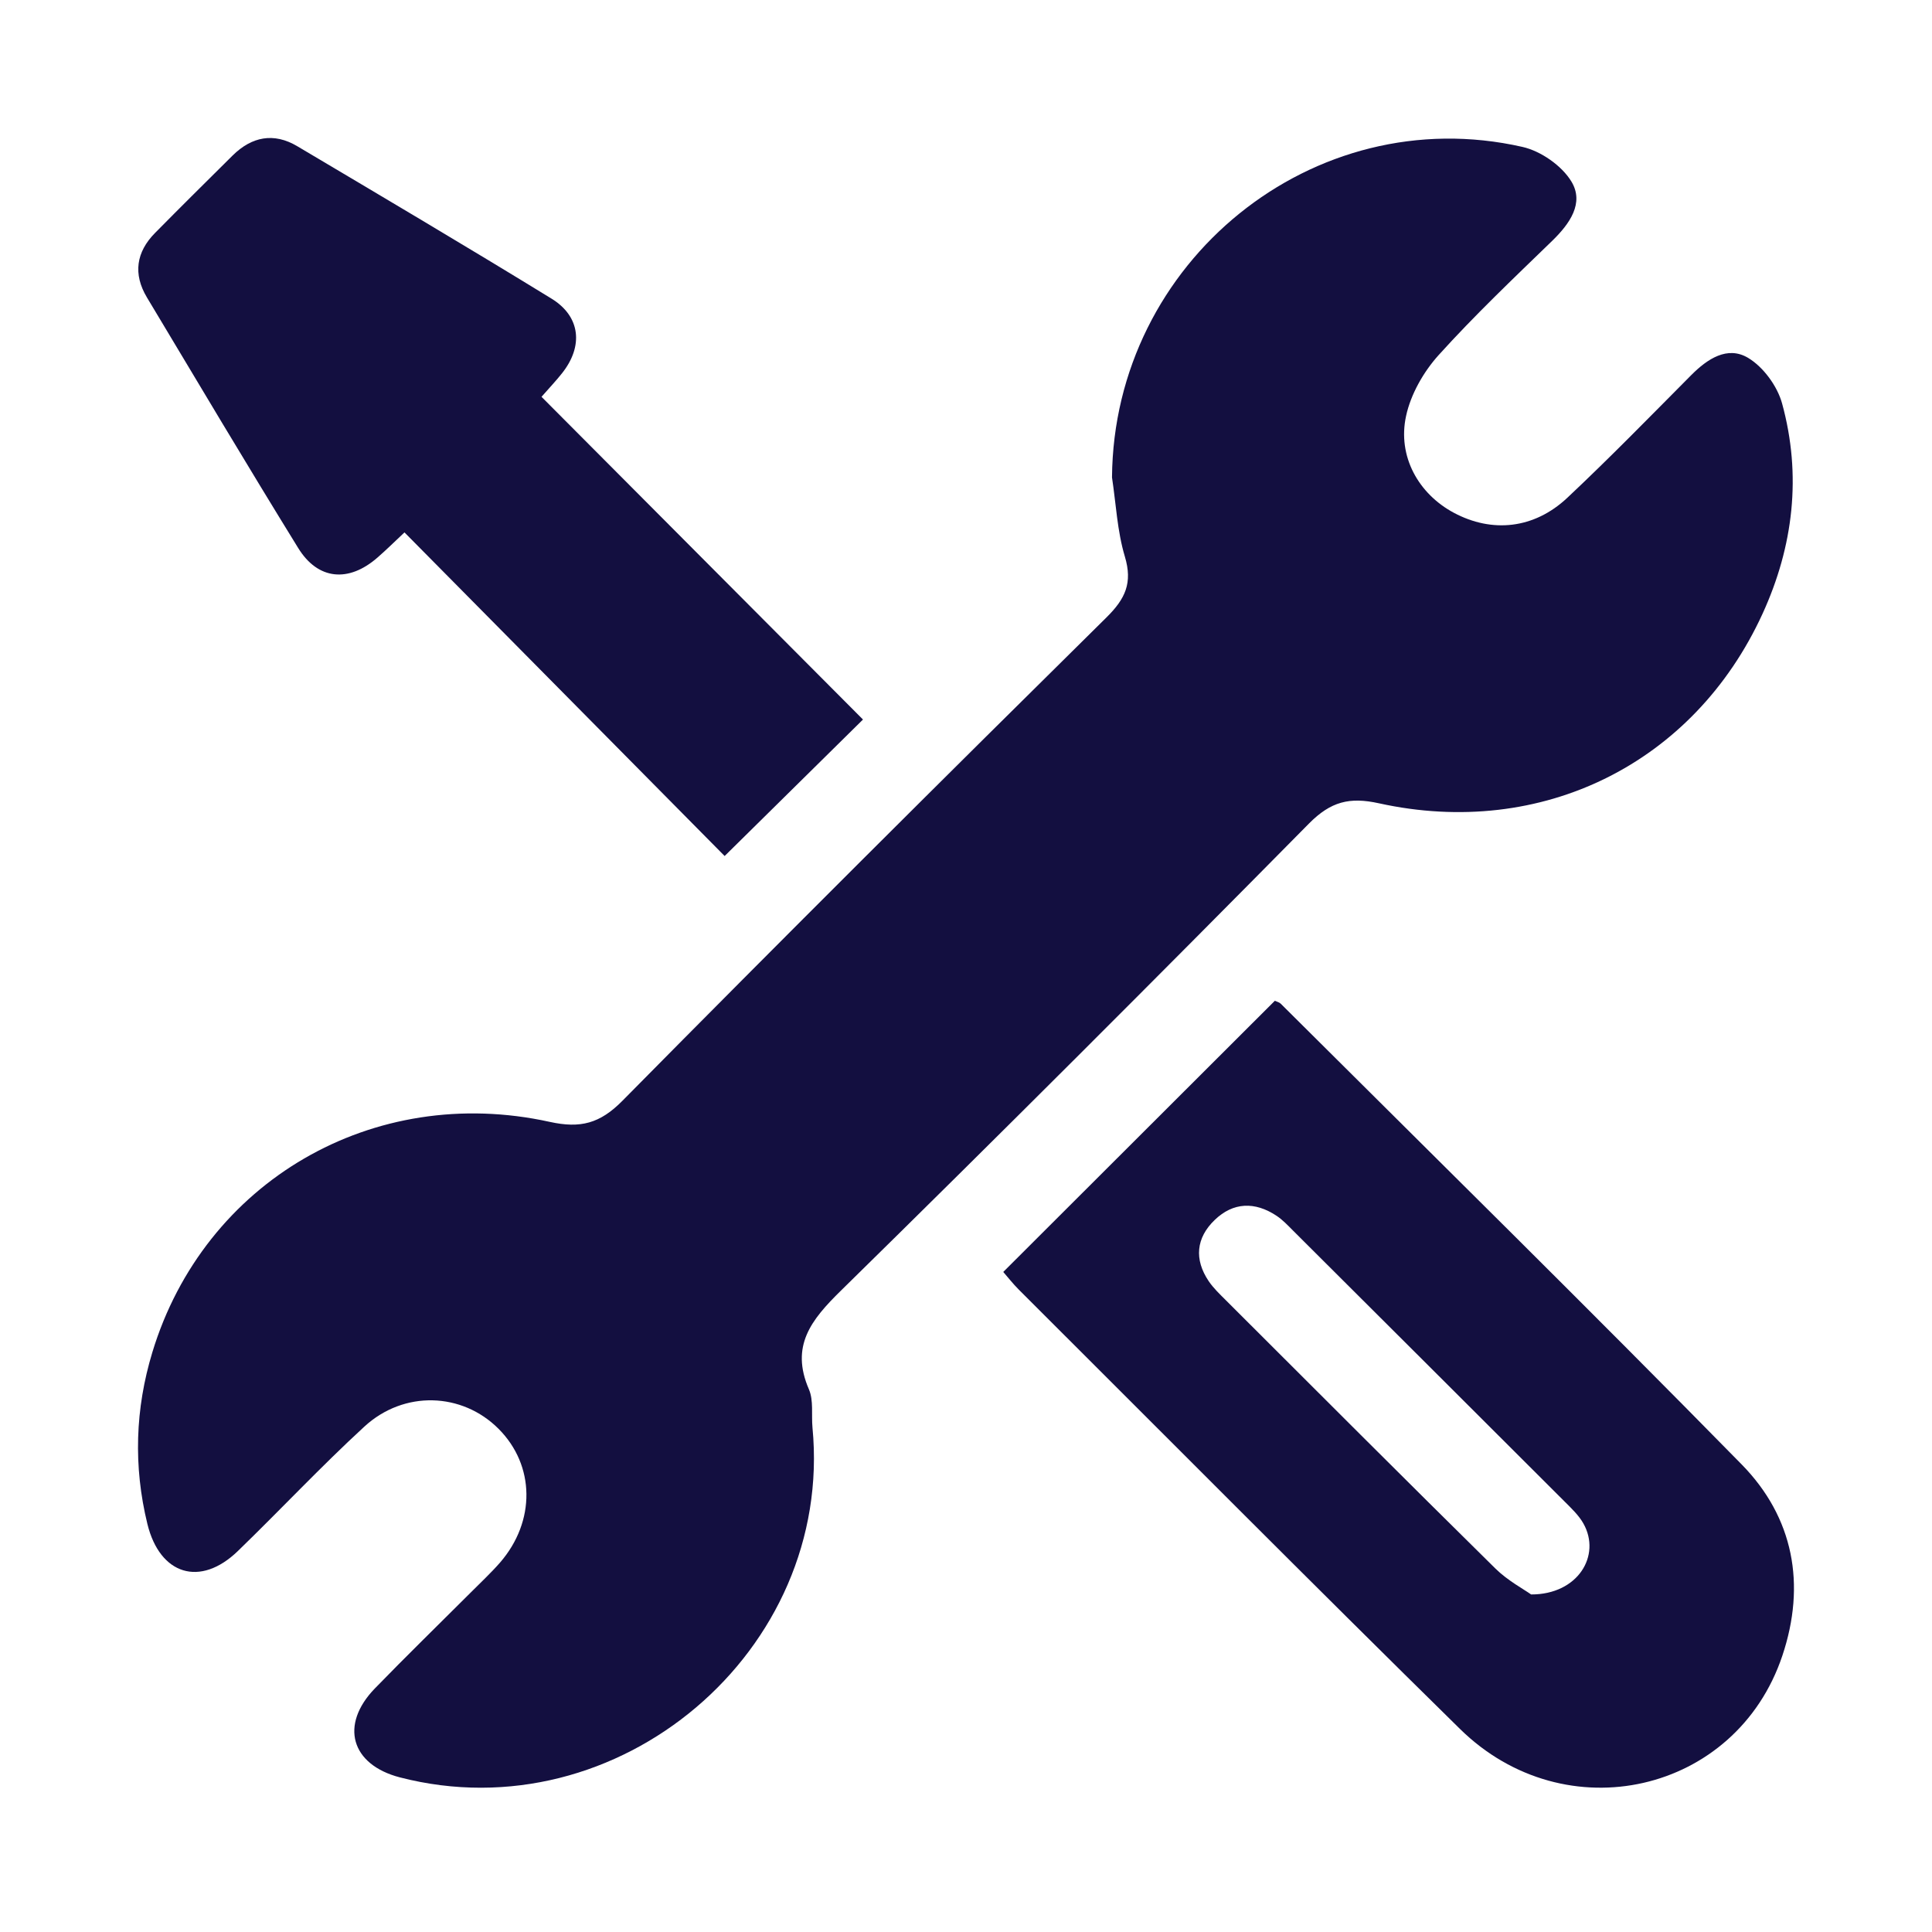
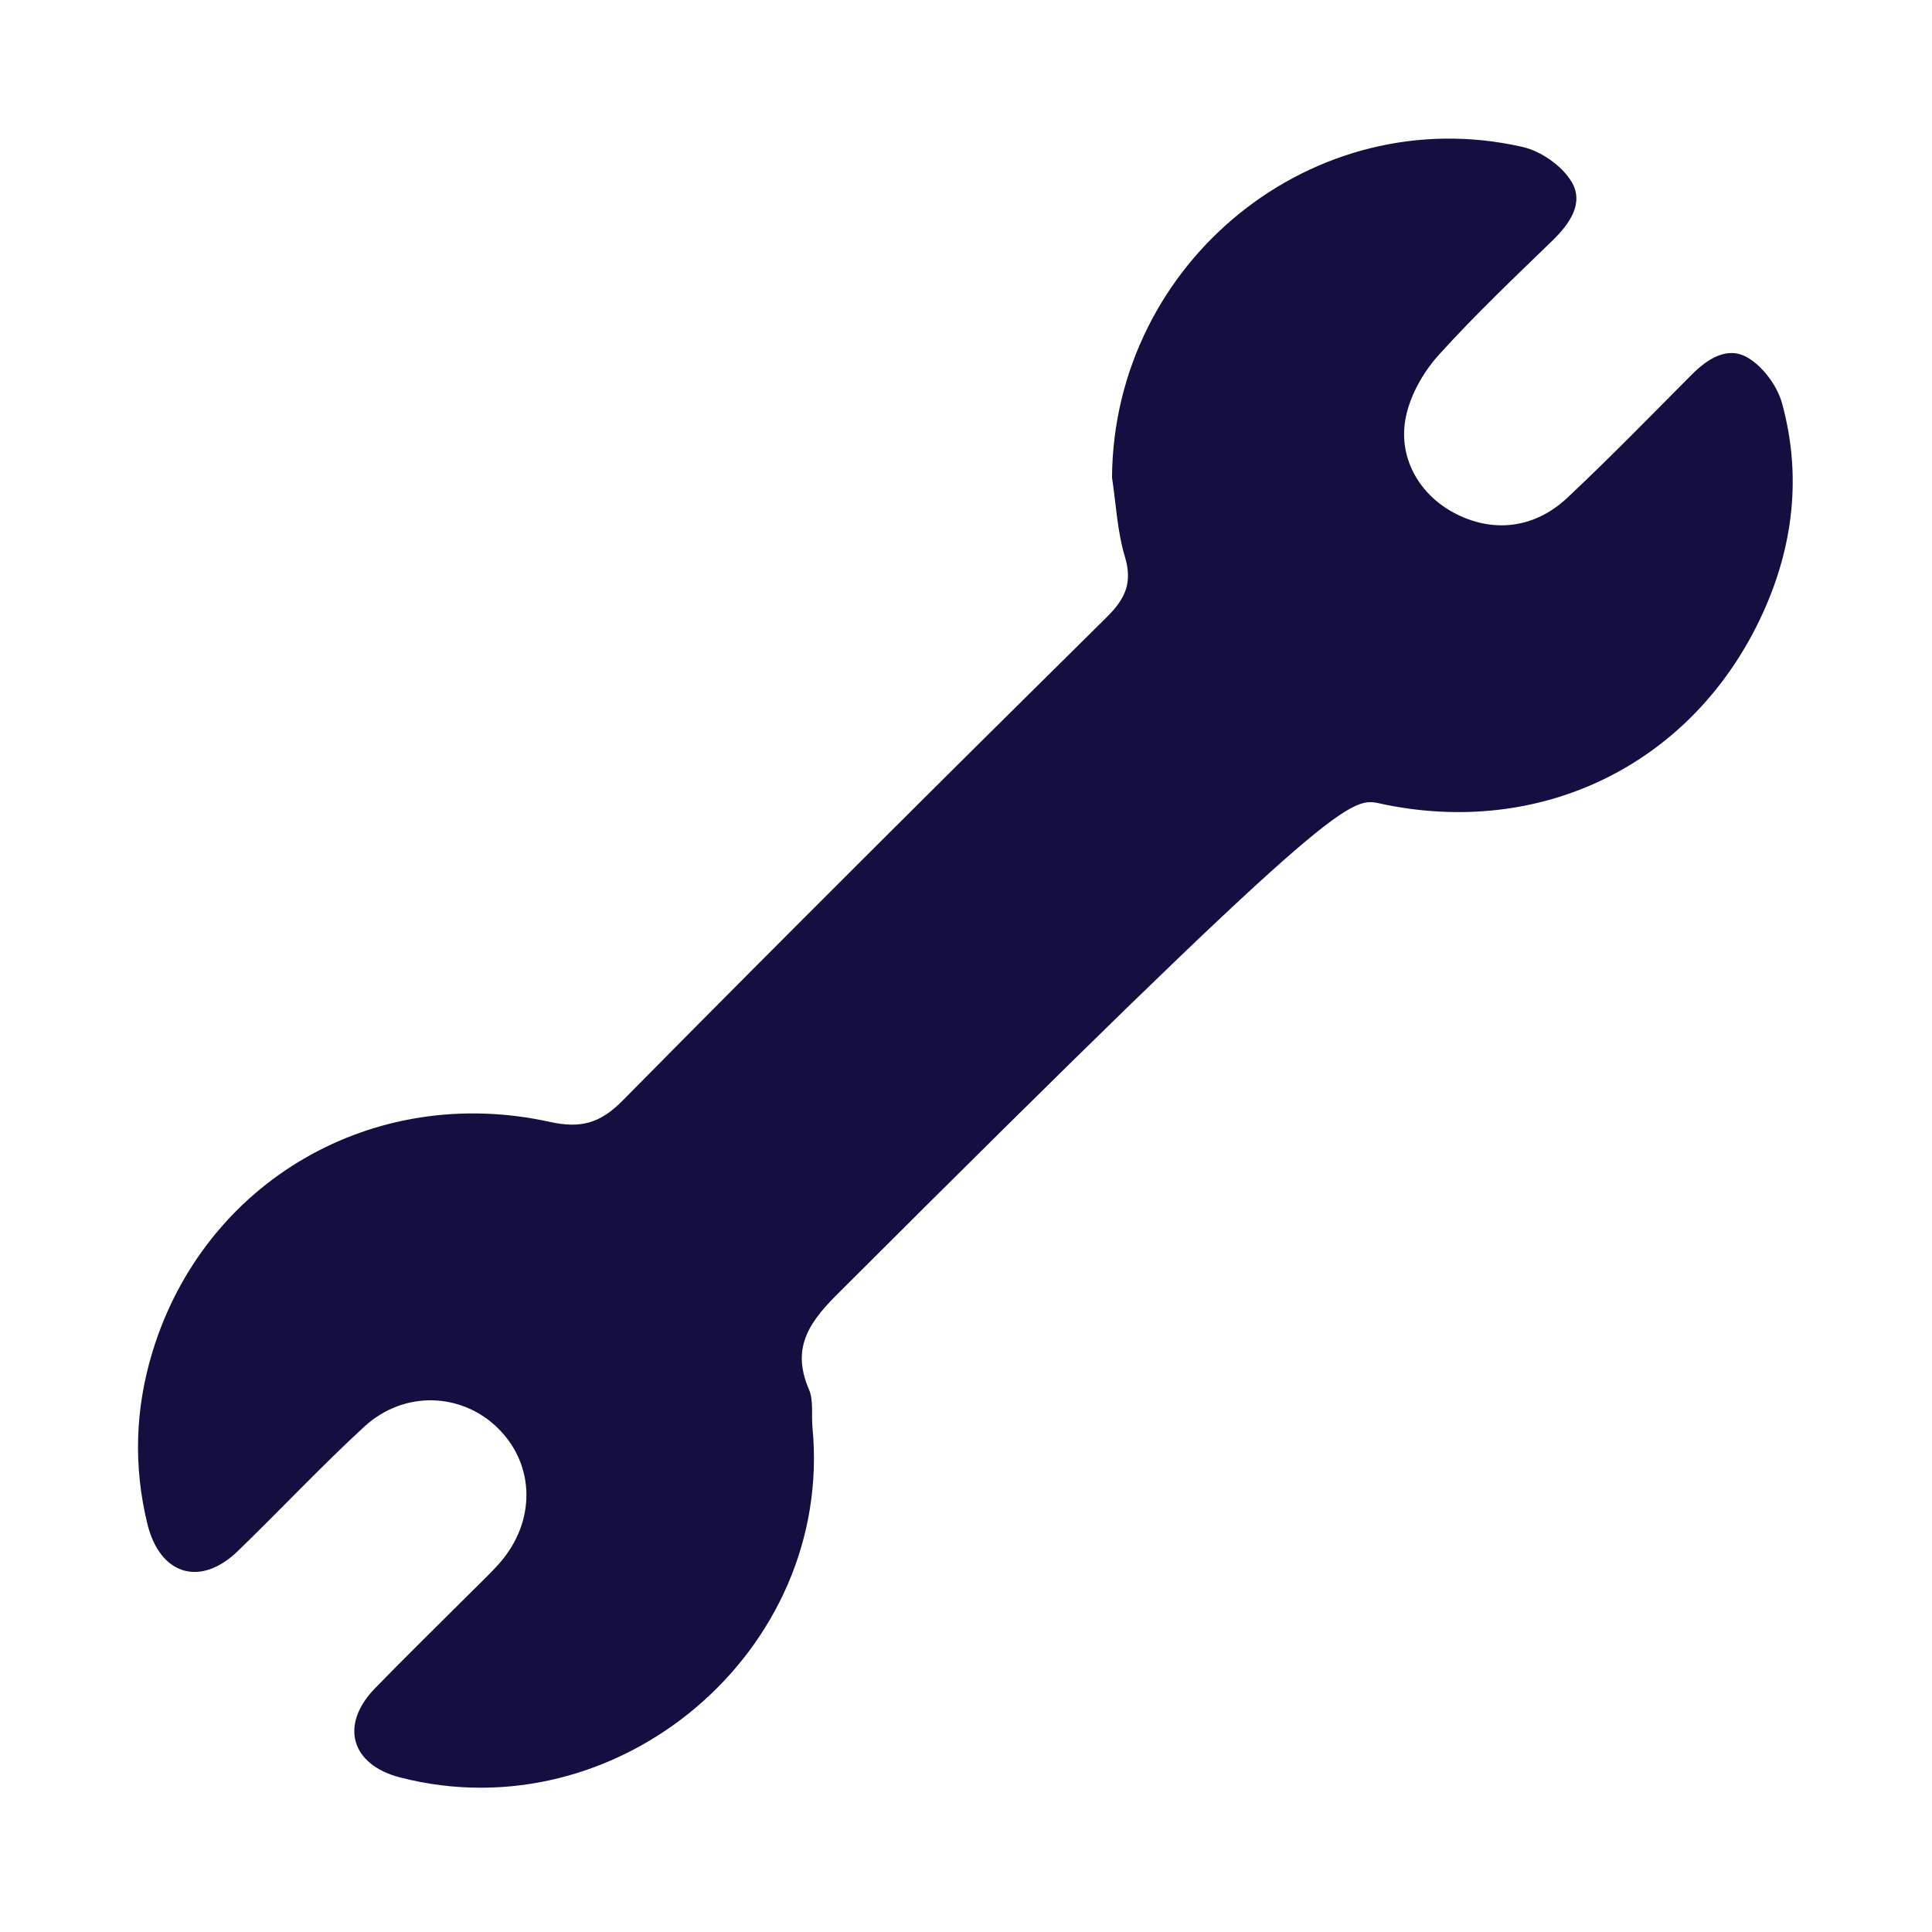
<svg xmlns="http://www.w3.org/2000/svg" width="28" height="28" viewBox="0 0 28 28" fill="none">
-   <path d="M16.116 6.919C16.174 7.302 16.192 7.698 16.302 8.065C16.417 8.448 16.31 8.678 16.034 8.95C13.684 11.271 11.342 13.603 9.021 15.953C8.695 16.283 8.413 16.357 7.967 16.259C5.407 15.695 2.958 17.126 2.208 19.598C1.959 20.418 1.932 21.25 2.136 22.086C2.317 22.826 2.903 23.006 3.447 22.479C4.063 21.883 4.649 21.256 5.28 20.676C5.857 20.145 6.699 20.18 7.225 20.707C7.755 21.237 7.766 22.048 7.246 22.647C7.113 22.799 6.964 22.937 6.821 23.081C6.358 23.544 5.889 24 5.433 24.47C4.92 24.999 5.087 25.575 5.795 25.759C8.959 26.578 12.086 23.926 11.775 20.689C11.758 20.503 11.793 20.296 11.723 20.134C11.452 19.507 11.756 19.128 12.187 18.705C14.467 16.467 16.727 14.208 18.971 11.935C19.287 11.616 19.559 11.548 19.985 11.642C22.344 12.161 24.549 11.066 25.544 8.895C25.992 7.917 26.113 6.888 25.827 5.846C25.758 5.595 25.555 5.318 25.334 5.186C25.035 5.008 24.744 5.201 24.508 5.439C23.915 6.036 23.327 6.639 22.714 7.215C22.232 7.667 21.624 7.727 21.071 7.432C20.56 7.159 20.25 6.615 20.378 6.028C20.446 5.713 20.631 5.389 20.849 5.147C21.37 4.57 21.937 4.032 22.496 3.49C22.749 3.244 22.963 2.943 22.774 2.631C22.635 2.401 22.331 2.189 22.064 2.129C19.034 1.441 16.14 3.795 16.116 6.919Z" fill="#130F40" />
-   <path d="M18.562 14.547C20.792 16.768 23.036 18.976 25.24 21.222C25.995 21.991 26.177 22.964 25.831 23.996C25.163 25.991 22.688 26.561 21.158 25.056C19.013 22.948 16.894 20.814 14.765 18.69C14.679 18.604 14.604 18.507 14.54 18.434C15.857 17.119 17.156 15.822 18.476 14.504C18.508 14.519 18.542 14.526 18.562 14.547ZM22.948 22.08C22.881 21.961 22.775 21.861 22.676 21.762C21.366 20.453 20.054 19.145 18.742 17.837C18.665 17.76 18.589 17.678 18.499 17.619C18.188 17.413 17.873 17.421 17.604 17.681C17.334 17.941 17.305 18.252 17.517 18.567C17.586 18.669 17.678 18.756 17.766 18.844C19.066 20.142 20.364 21.442 21.672 22.732C21.851 22.908 22.082 23.031 22.19 23.108C22.869 23.11 23.209 22.543 22.948 22.08Z" fill="#130F40" />
-   <path d="M10.502 12.406C11.23 11.688 11.869 11.057 12.507 10.428C10.961 8.876 9.416 7.325 7.848 5.751C7.969 5.613 8.062 5.515 8.145 5.41C8.456 5.019 8.416 4.588 7.993 4.328C6.773 3.579 5.54 2.85 4.308 2.119C3.968 1.917 3.65 1.979 3.372 2.253C2.996 2.626 2.62 2.998 2.248 3.375C1.972 3.654 1.927 3.972 2.129 4.31C2.856 5.523 3.579 6.739 4.322 7.943C4.608 8.407 5.053 8.445 5.469 8.082C5.596 7.972 5.716 7.853 5.862 7.716C7.423 9.294 8.964 10.852 10.502 12.406Z" fill="#130F40" />
+   <path d="M16.116 6.919C16.174 7.302 16.192 7.698 16.302 8.065C16.417 8.448 16.31 8.678 16.034 8.95C13.684 11.271 11.342 13.603 9.021 15.953C8.695 16.283 8.413 16.357 7.967 16.259C5.407 15.695 2.958 17.126 2.208 19.598C1.959 20.418 1.932 21.25 2.136 22.086C2.317 22.826 2.903 23.006 3.447 22.479C4.063 21.883 4.649 21.256 5.28 20.676C5.857 20.145 6.699 20.18 7.225 20.707C7.755 21.237 7.766 22.048 7.246 22.647C7.113 22.799 6.964 22.937 6.821 23.081C6.358 23.544 5.889 24 5.433 24.47C4.92 24.999 5.087 25.575 5.795 25.759C8.959 26.578 12.086 23.926 11.775 20.689C11.758 20.503 11.793 20.296 11.723 20.134C11.452 19.507 11.756 19.128 12.187 18.705C19.287 11.616 19.559 11.548 19.985 11.642C22.344 12.161 24.549 11.066 25.544 8.895C25.992 7.917 26.113 6.888 25.827 5.846C25.758 5.595 25.555 5.318 25.334 5.186C25.035 5.008 24.744 5.201 24.508 5.439C23.915 6.036 23.327 6.639 22.714 7.215C22.232 7.667 21.624 7.727 21.071 7.432C20.56 7.159 20.25 6.615 20.378 6.028C20.446 5.713 20.631 5.389 20.849 5.147C21.37 4.57 21.937 4.032 22.496 3.49C22.749 3.244 22.963 2.943 22.774 2.631C22.635 2.401 22.331 2.189 22.064 2.129C19.034 1.441 16.14 3.795 16.116 6.919Z" fill="#130F40" />
</svg>